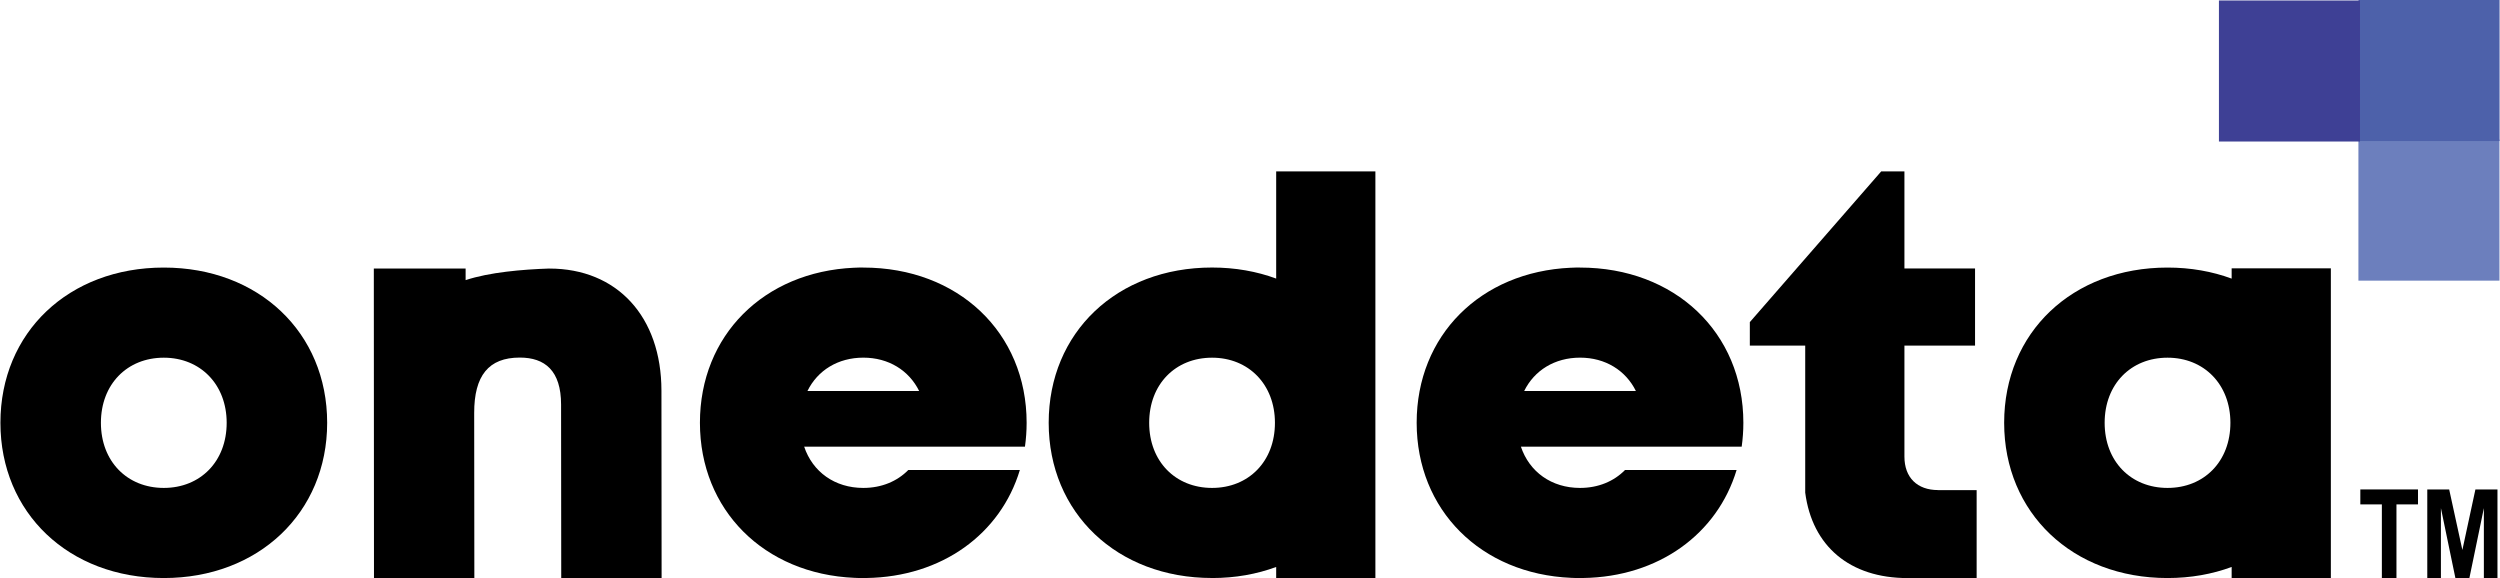
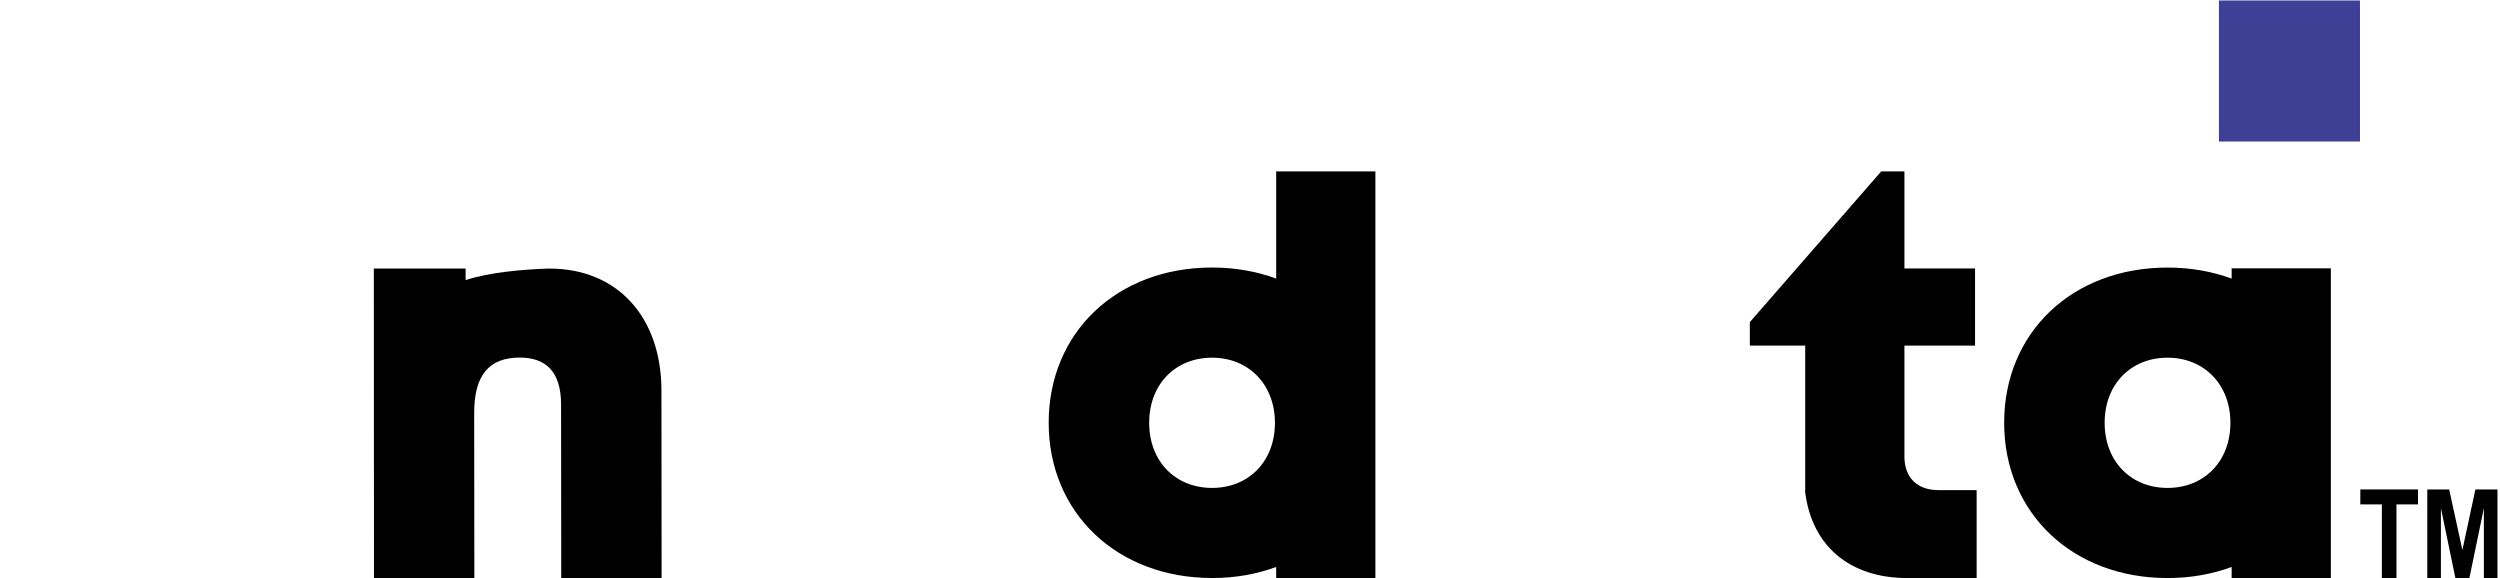
<svg xmlns="http://www.w3.org/2000/svg" xml:space="preserve" width="1.544in" height="0.357in" version="1.1" style="shape-rendering:geometricPrecision; text-rendering:geometricPrecision; image-rendering:optimizeQuality; fill-rule:evenodd; clip-rule:evenodd" viewBox="0 0 626.73 144.96">
  <defs>
    <style type="text/css">
   
    .fil0 {fill:#6C7FBD}
    .fil1 {fill:#4D61AA}
    .fil2 {fill:#3E4095}
    .fil4 {fill:black}
    .fil3 {fill:black;fill-rule:nonzero}
   
  </style>
  </defs>
  <g id="Layer_x0020_1">
    <g id="_1689916707968">
-       <rect class="fil0" x="591.33" y="35.01" width="35.37" height="35.37" />
-       <rect class="fil1" x="591.36" width="35.37" height="35.37" />
      <rect class="fil2" x="556.35" y="0.12" width="35.37" height="35.37" />
    </g>
-     <path class="fil3" d="M40.97 144.96c23.75,0 40.97,-16.36 40.97,-38.93 0,-22.67 -17.21,-38.93 -40.97,-38.93 -23.84,0 -40.97,16.26 -40.97,38.93 0,22.58 17.12,38.93 40.97,38.93zm0 -22.6c-9.18,0 -15.77,-6.65 -15.77,-16.33 0,-9.68 6.59,-16.33 15.77,-16.33 9.18,0 15.77,6.72 15.77,16.33 0,9.68 -6.59,16.33 -15.77,16.33l0 0z" />
    <path class="fil4" d="M303.85 144.96c5.8,0 11.22,-0.98 16.08,-2.78l0 2.78 24.88 0 0 -38.93 0 -63.04 -24.88 0 0 26.87c-4.87,-1.8 -10.28,-2.77 -16.08,-2.77 -23.84,0 -40.97,16.26 -40.97,38.93 0,22.58 17.12,38.93 40.97,38.93zm0 -22.6c-9.18,0 -15.77,-6.65 -15.77,-16.33 0,-9.68 6.59,-16.33 15.77,-16.33 9.18,0 15.77,6.72 15.77,16.33 0,9.68 -6.59,16.33 -15.77,16.33z" />
    <path class="fil4" d="M543.46 144.96c5.8,0 11.22,-0.98 16.08,-2.78l0 2.78 24.88 0 0 -38.93 0 -38.73 -24.88 0 0 2.57c-4.87,-1.8 -10.28,-2.77 -16.08,-2.77 -23.84,0 -40.97,16.26 -40.97,38.93 0,22.58 17.12,38.93 40.97,38.93zm0 -22.6c-9.18,0 -15.77,-6.65 -15.77,-16.33 0,-9.68 6.59,-16.33 15.77,-16.33 9.18,0 15.77,6.72 15.77,16.33 0,9.68 -6.59,16.33 -15.77,16.33z" />
    <path class="fil3" d="M137.67 67.34c-6.73,0.22 -15.09,0.94 -21.01,2.91l0 -2.91 -5.36 0 -17.66 0 0.04 77.62 25.17 0 -0.04 -41.39c-0.01,-9.36 3.61,-13.9 11.44,-13.9 6.29,0 10.35,3.28 10.35,11.78l0.04 43.51 25.17 0 -0.04 -46.98c-0.01,-18.61 -11.14,-30.63 -28.11,-30.63l0 0z" />
-     <path class="fil3" d="M216.4 67.09l-0.09 0 -1.02 0.01 -0.05 0 -1.06 0.04 -0.01 0 -0.1 0c-22.63,1.02 -38.65,16.95 -38.65,38.88 0,21.87 16.07,37.91 38.75,38.89l0.01 0 1.06 0.04 0.04 0 1.02 0.01 0.09 0 0.77 -0.01c18.98,-0.28 33.66,-11.07 38.49,-27.08l-1.09 0 -25.04 0 -1.85 0c-2.79,2.84 -6.71,4.49 -11.28,4.49 -7.14,0 -12.71,-4.02 -14.83,-10.35l29.66 0 24.44 0 1.27 0c0.27,-1.94 0.42,-3.93 0.42,-5.98 0,-22.67 -17.21,-38.93 -40.97,-38.93zm-14.02 30.97c2.54,-5.18 7.66,-8.37 14.02,-8.37 6.35,0 11.45,3.21 14,8.37l-28.02 0z" />
-     <path class="fil3" d="M396.14 67.09l-0.09 0 -1.02 0.01 -0.05 0 -1.06 0.04 -0.01 0 -0.1 0c-22.63,1.02 -38.65,16.95 -38.65,38.88 0,21.87 16.07,37.91 38.75,38.89l0.01 0 1.06 0.04 0.04 0 1.02 0.01 0.09 0 0.77 -0.01c18.98,-0.28 33.66,-11.07 38.49,-27.08l-1.09 0 -25.04 0 -1.85 0c-2.79,2.84 -6.71,4.49 -11.28,4.49 -7.14,0 -12.71,-4.02 -14.83,-10.35l29.66 0 24.44 0 1.27 0c0.27,-1.94 0.42,-3.93 0.42,-5.98 0,-22.67 -17.21,-38.93 -40.97,-38.93zm-14.02 30.97c2.54,-5.18 7.66,-8.37 14.02,-8.37 6.35,0 11.45,3.21 14,8.37l-28.02 0z" />
    <path class="fil3" d="M485.94 122.9c-5.28,0 -8.46,-3.16 -8.46,-8.39l0 -27.84 17.71 0 0 -19.35 -17.71 0 0 -24.34 -5.82 0 -32.95 37.8 0 5.89 13.59 -0 0 0 0.3 0 0 36.87c1.75,13.42 11.16,21.43 25.69,21.43l17.3 0 0 -22.06 -9.66 0z" />
    <polygon class="fil3" points="597.21,144.96 597.21,126.49 591.81,126.49 591.81,122.74 606.27,122.74 606.27,126.49 600.87,126.49 600.87,144.96 " />
    <polygon id="_1" class="fil3" points="608.6,144.96 608.6,122.74 614.09,122.74 617.4,137.92 620.67,122.74 626.2,122.74 626.2,144.96 622.79,144.96 622.79,127.43 619.16,144.96 615.65,144.96 612.02,127.43 612.02,144.96 " />
  </g>
</svg>